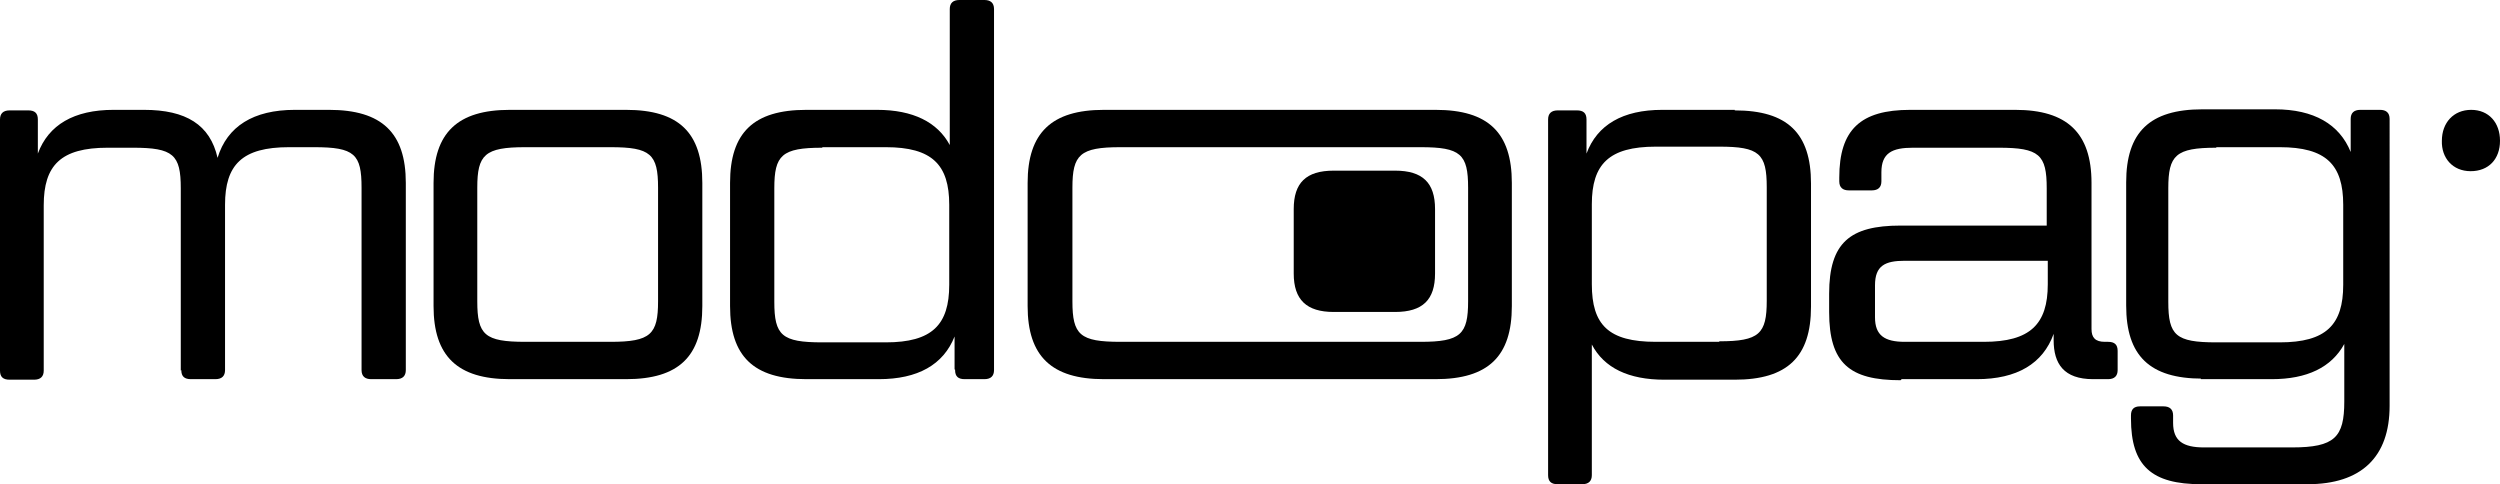
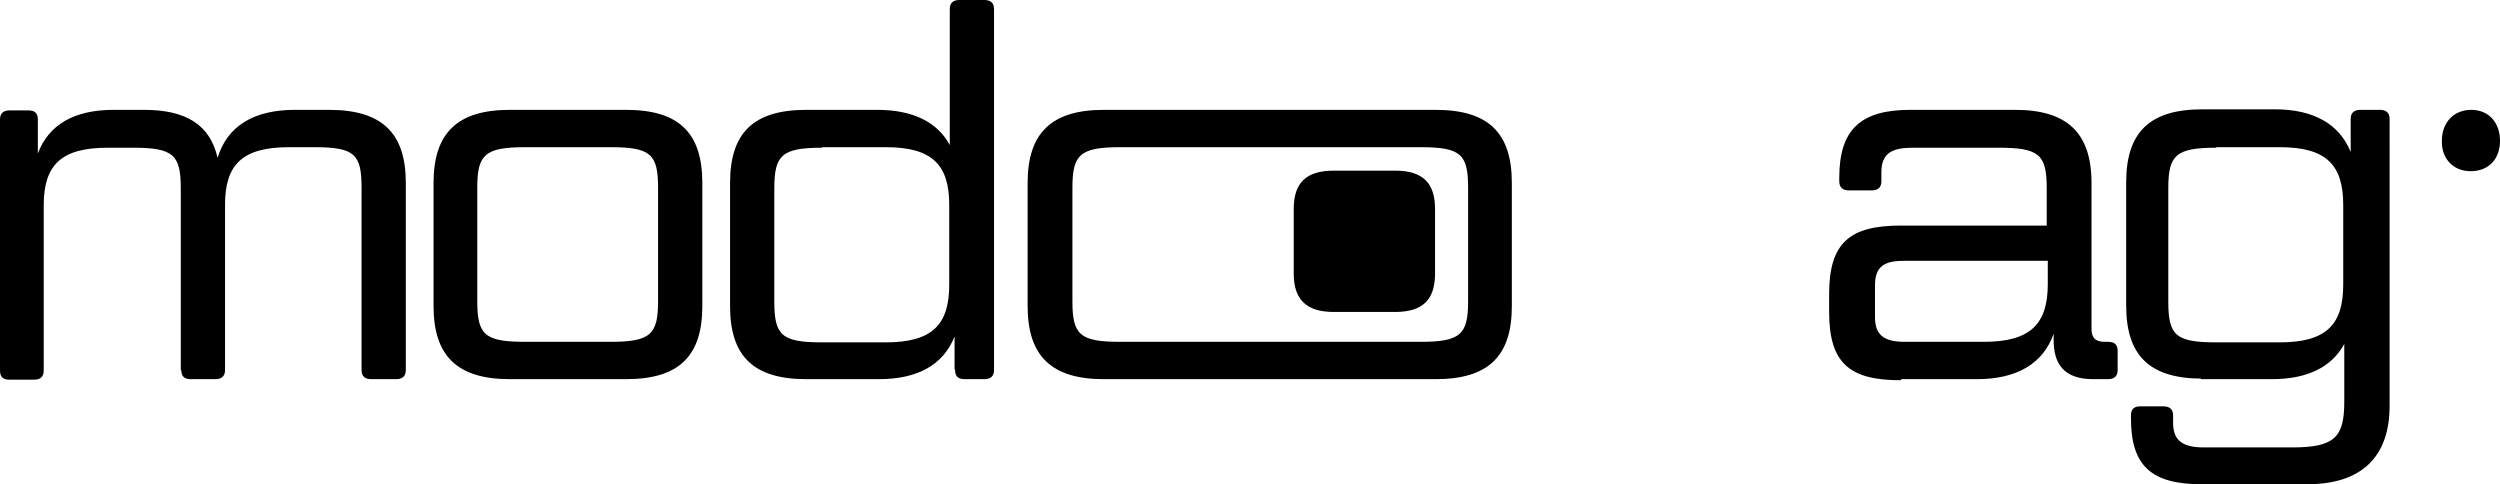
<svg xmlns="http://www.w3.org/2000/svg" id="Camada_1" viewBox="0 0 468.8 90.8">
  <path d="M34,69.4c0,1.2.6,1.7,1.8,1.7h4.6c1.2,0,1.8-.6,1.8-1.7v-31c0-7.5,3.2-10.8,12-10.8h4.7c7.6,0,8.9,1.3,8.9,7.6v34.2c0,1.2.7,1.7,1.8,1.7h4.7c1.2,0,1.8-.6,1.8-1.7v-35.1c0-9.4-4.5-13.7-14.4-13.7h-6.4c-7.8,0-12.7,3.1-14.5,9-1.4-6.2-5.9-9-13.8-9h-5.7c-7.4,0-12.2,2.8-14.2,8.2v-6.4c0-1.2-.6-1.7-1.8-1.7H1.8c-1.2,0-1.8.6-1.8,1.7v47.1c0,1.2.6,1.7,1.8,1.7h4.6c1.2,0,1.8-.6,1.8-1.7v-31c0-7.5,3.2-10.8,12-10.8h4.7c7.6,0,9,1.3,9,7.6v34.2h0Z" />
  <path d="M131.7,34.3c0-9.4-4.4-13.7-14.3-13.7h-21.8c-9.8,0-14.3,4.3-14.3,13.7v23.1c0,9.4,4.5,13.7,14.3,13.7h21.8c9.9,0,14.3-4.3,14.3-13.7,0,0,0-23.1,0-23.1ZM123.4,56.5c0,6.2-1.4,7.6-8.9,7.6h-16c-7.6,0-9-1.3-9-7.6v-21.3c0-6.2,1.4-7.6,9-7.6h16c7.5,0,8.9,1.3,8.9,7.6v21.3Z" />
  <path d="M179.1,69.4c0,1.2.6,1.7,1.8,1.7h3.7c1.2,0,1.8-.6,1.8-1.7V1.7c0-1.2-.7-1.7-1.8-1.7h-4.7c-1.2,0-1.8.6-1.8,1.7v25.5c-2.3-4.3-6.9-6.6-13.6-6.6h-13.3c-9.9,0-14.3,4.3-14.3,13.7v23.1c0,9.4,4.4,13.7,14.3,13.7h13.6c7.3,0,12.1-2.7,14.2-8v6.2h.1ZM154.2,27.6h11.9c8.7,0,11.9,3.3,11.9,10.8v15c0,7.5-3.2,10.8-11.9,10.8h-11.9c-7.6,0-9-1.3-9-7.6v-21.3c0-6.2,1.4-7.6,9-7.6h0Z" />
  <path d="M283.5,34.3c0-9.4-4.4-13.7-14.3-13.7h-62.2c-9.8,0-14.3,4.3-14.3,13.7v23.1c0,9.4,4.5,13.7,14.3,13.7h62.2c9.9,0,14.3-4.3,14.3-13.7,0,0,0-23.1,0-23.1ZM275.3,56.5c0,6.2-1.4,7.6-8.9,7.6h-56.3c-7.6,0-9-1.3-9-7.6v-21.3c0-6.2,1.4-7.6,9-7.6h56.3c7.5,0,8.9,1.3,8.9,7.6v21.3Z" />
-   <path d="M325.3,20.6h-13.6c-7.4,0-12.2,2.8-14.2,8.2v-6.4c0-1.2-.6-1.7-1.8-1.7h-3.6c-1.2,0-1.8.6-1.8,1.7v66.7c0,1.2.6,1.7,1.8,1.7h4.6c1.2,0,1.8-.6,1.8-1.7v-24.5c2.3,4.4,6.9,6.6,13.6,6.6h13.2c9.9,0,14.3-4.3,14.3-13.7v-23.1c0-9.4-4.4-13.7-14.3-13.7h0ZM322.4,64.1h-11.9c-8.9,0-12-3.2-12-10.8v-15c0-7.5,3.2-10.8,12-10.8h11.9c7.5,0,8.9,1.3,8.9,7.6v21.3c0,6.2-1.4,7.6-8.9,7.6h0Z" />
  <path d="M356.6,71.1h14.1c7.5,0,12.4-2.9,14.4-8.5v1.2c0,4.4,1.9,7.3,7.4,7.3h2.8c1.2,0,1.8-.6,1.8-1.7v-3.6c0-1.2-.6-1.7-1.8-1.7h-.6c-1.8,0-2.5-.8-2.5-2.4v-27.4c0-9.4-4.6-13.7-14.3-13.7h-19.7c-9.3,0-13.3,3.7-13.3,12.7v.7c0,1.2.7,1.7,1.8,1.7h4.3c1.2,0,1.8-.6,1.8-1.7v-1.7c0-3.6,2-4.6,5.9-4.6h16.1c7.6,0,9,1.3,9,7.6v7h-27.4c-9.5,0-13.4,3.2-13.4,12.8v3.4c0,9.6,3.8,12.8,13.4,12.8l.2-.2ZM372,64.1h-14.8c-3.8,0-5.6-1.2-5.6-4.6v-6c0-3.7,1.9-4.6,5.6-4.6h26.8v4.4c0,7.5-3.3,10.8-12,10.8Z" />
  <path d="M412.7,71.1h13.3c6.6,0,11.2-2.2,13.6-6.6v10.8c0,6.7-1.8,8.6-9.8,8.6h-16.5c-3.9,0-5.8-1.2-5.8-4.6v-1.4c0-1.2-.7-1.7-1.8-1.7h-4.4c-1.2,0-1.7.6-1.7,1.7v.6c0,8.9,3.9,12.3,13.2,12.3h19.9c10.1,0,15.4-5.1,15.4-14.7V22.3c0-1.2-.7-1.7-1.8-1.7h-3.7c-1.2,0-1.8.6-1.8,1.7v6.2c-2.1-5.2-6.9-8-14.2-8h-13.6c-9.9,0-14.3,4.3-14.3,13.7v23.1c0,9.4,4.4,13.7,14.3,13.7h-.3ZM415.6,27.6h11.9c8.7,0,11.9,3.3,11.9,10.8v15c0,7.5-3.2,10.8-11.9,10.8h-11.9c-7.6,0-9-1.3-9-7.6v-21.3c0-6.2,1.4-7.6,9-7.6h0Z" />
  <path d="M269.1,39.2c0-4.9-2.3-7.2-7.5-7.2h-11.5c-5.2,0-7.5,2.3-7.5,7.2v12.1c0,4.9,2.4,7.2,7.5,7.2h11.5c5.2,0,7.5-2.3,7.5-7.2v-12.1Z" />
  <path d="M457.9,26.4c0-3.4,2.2-5.8,5.5-5.8s5.4,2.4,5.4,5.8-2.1,5.7-5.5,5.7-5.5-2.5-5.4-5.7Z" />
</svg>